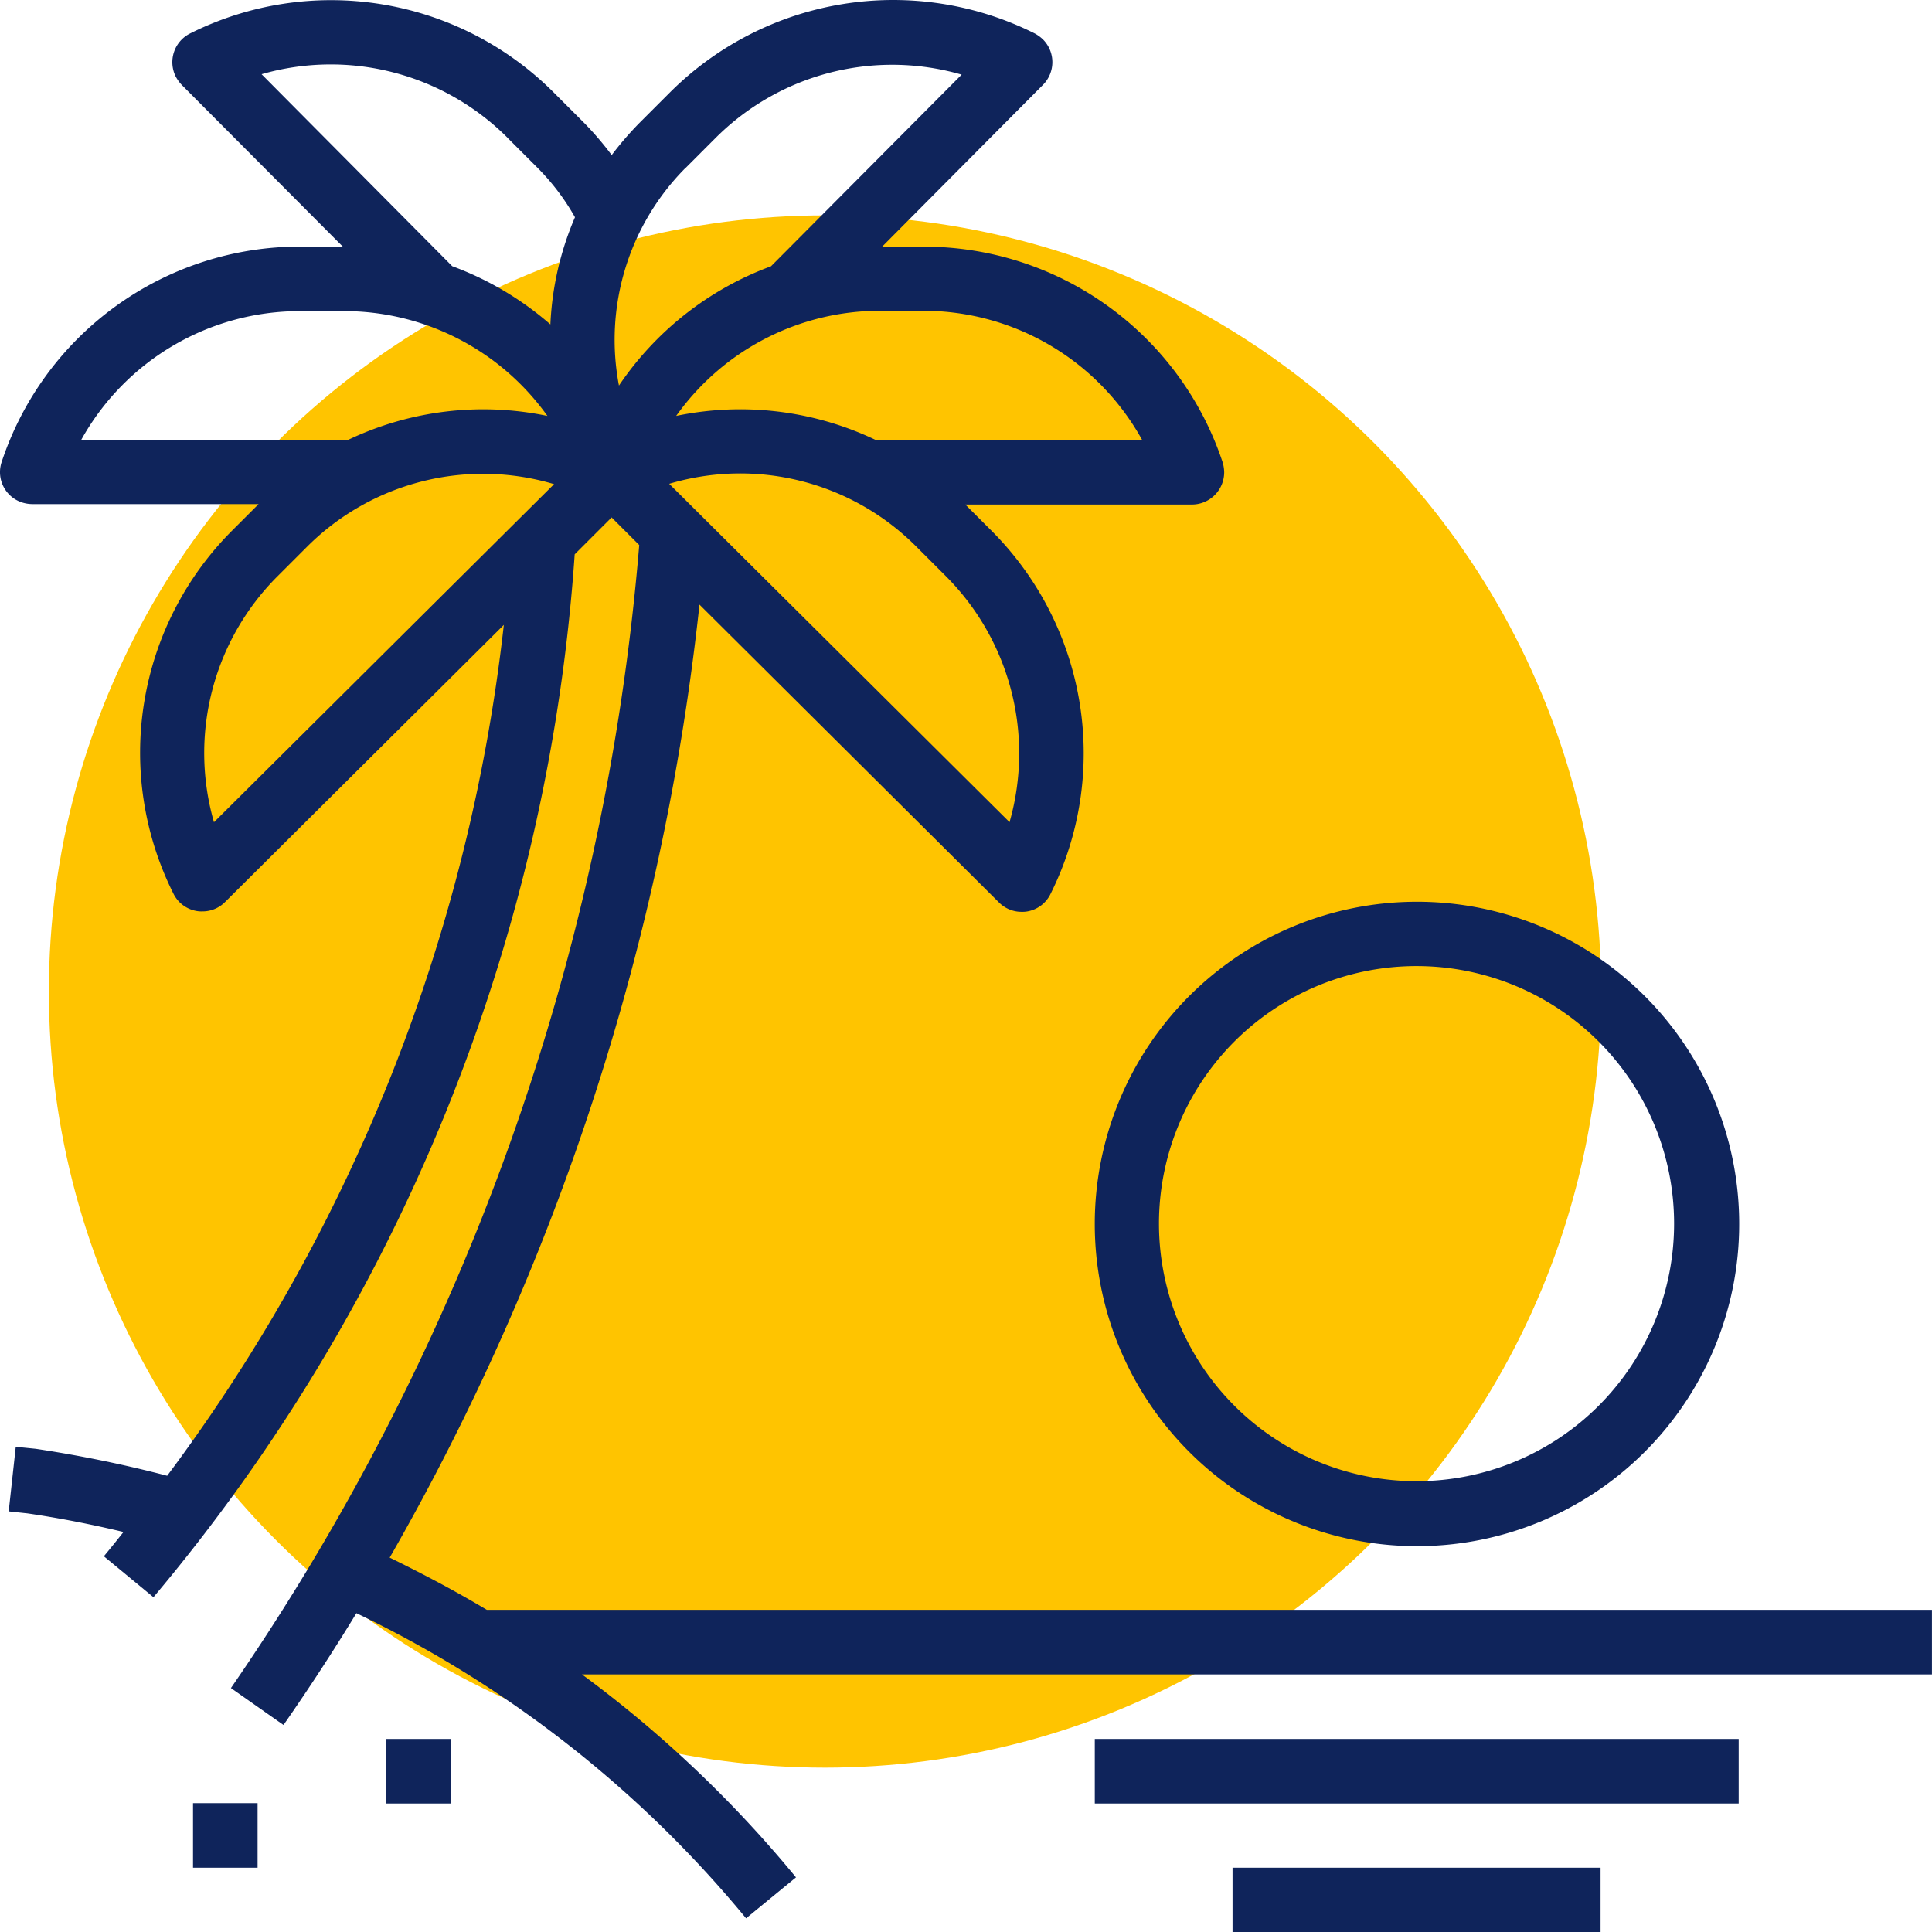
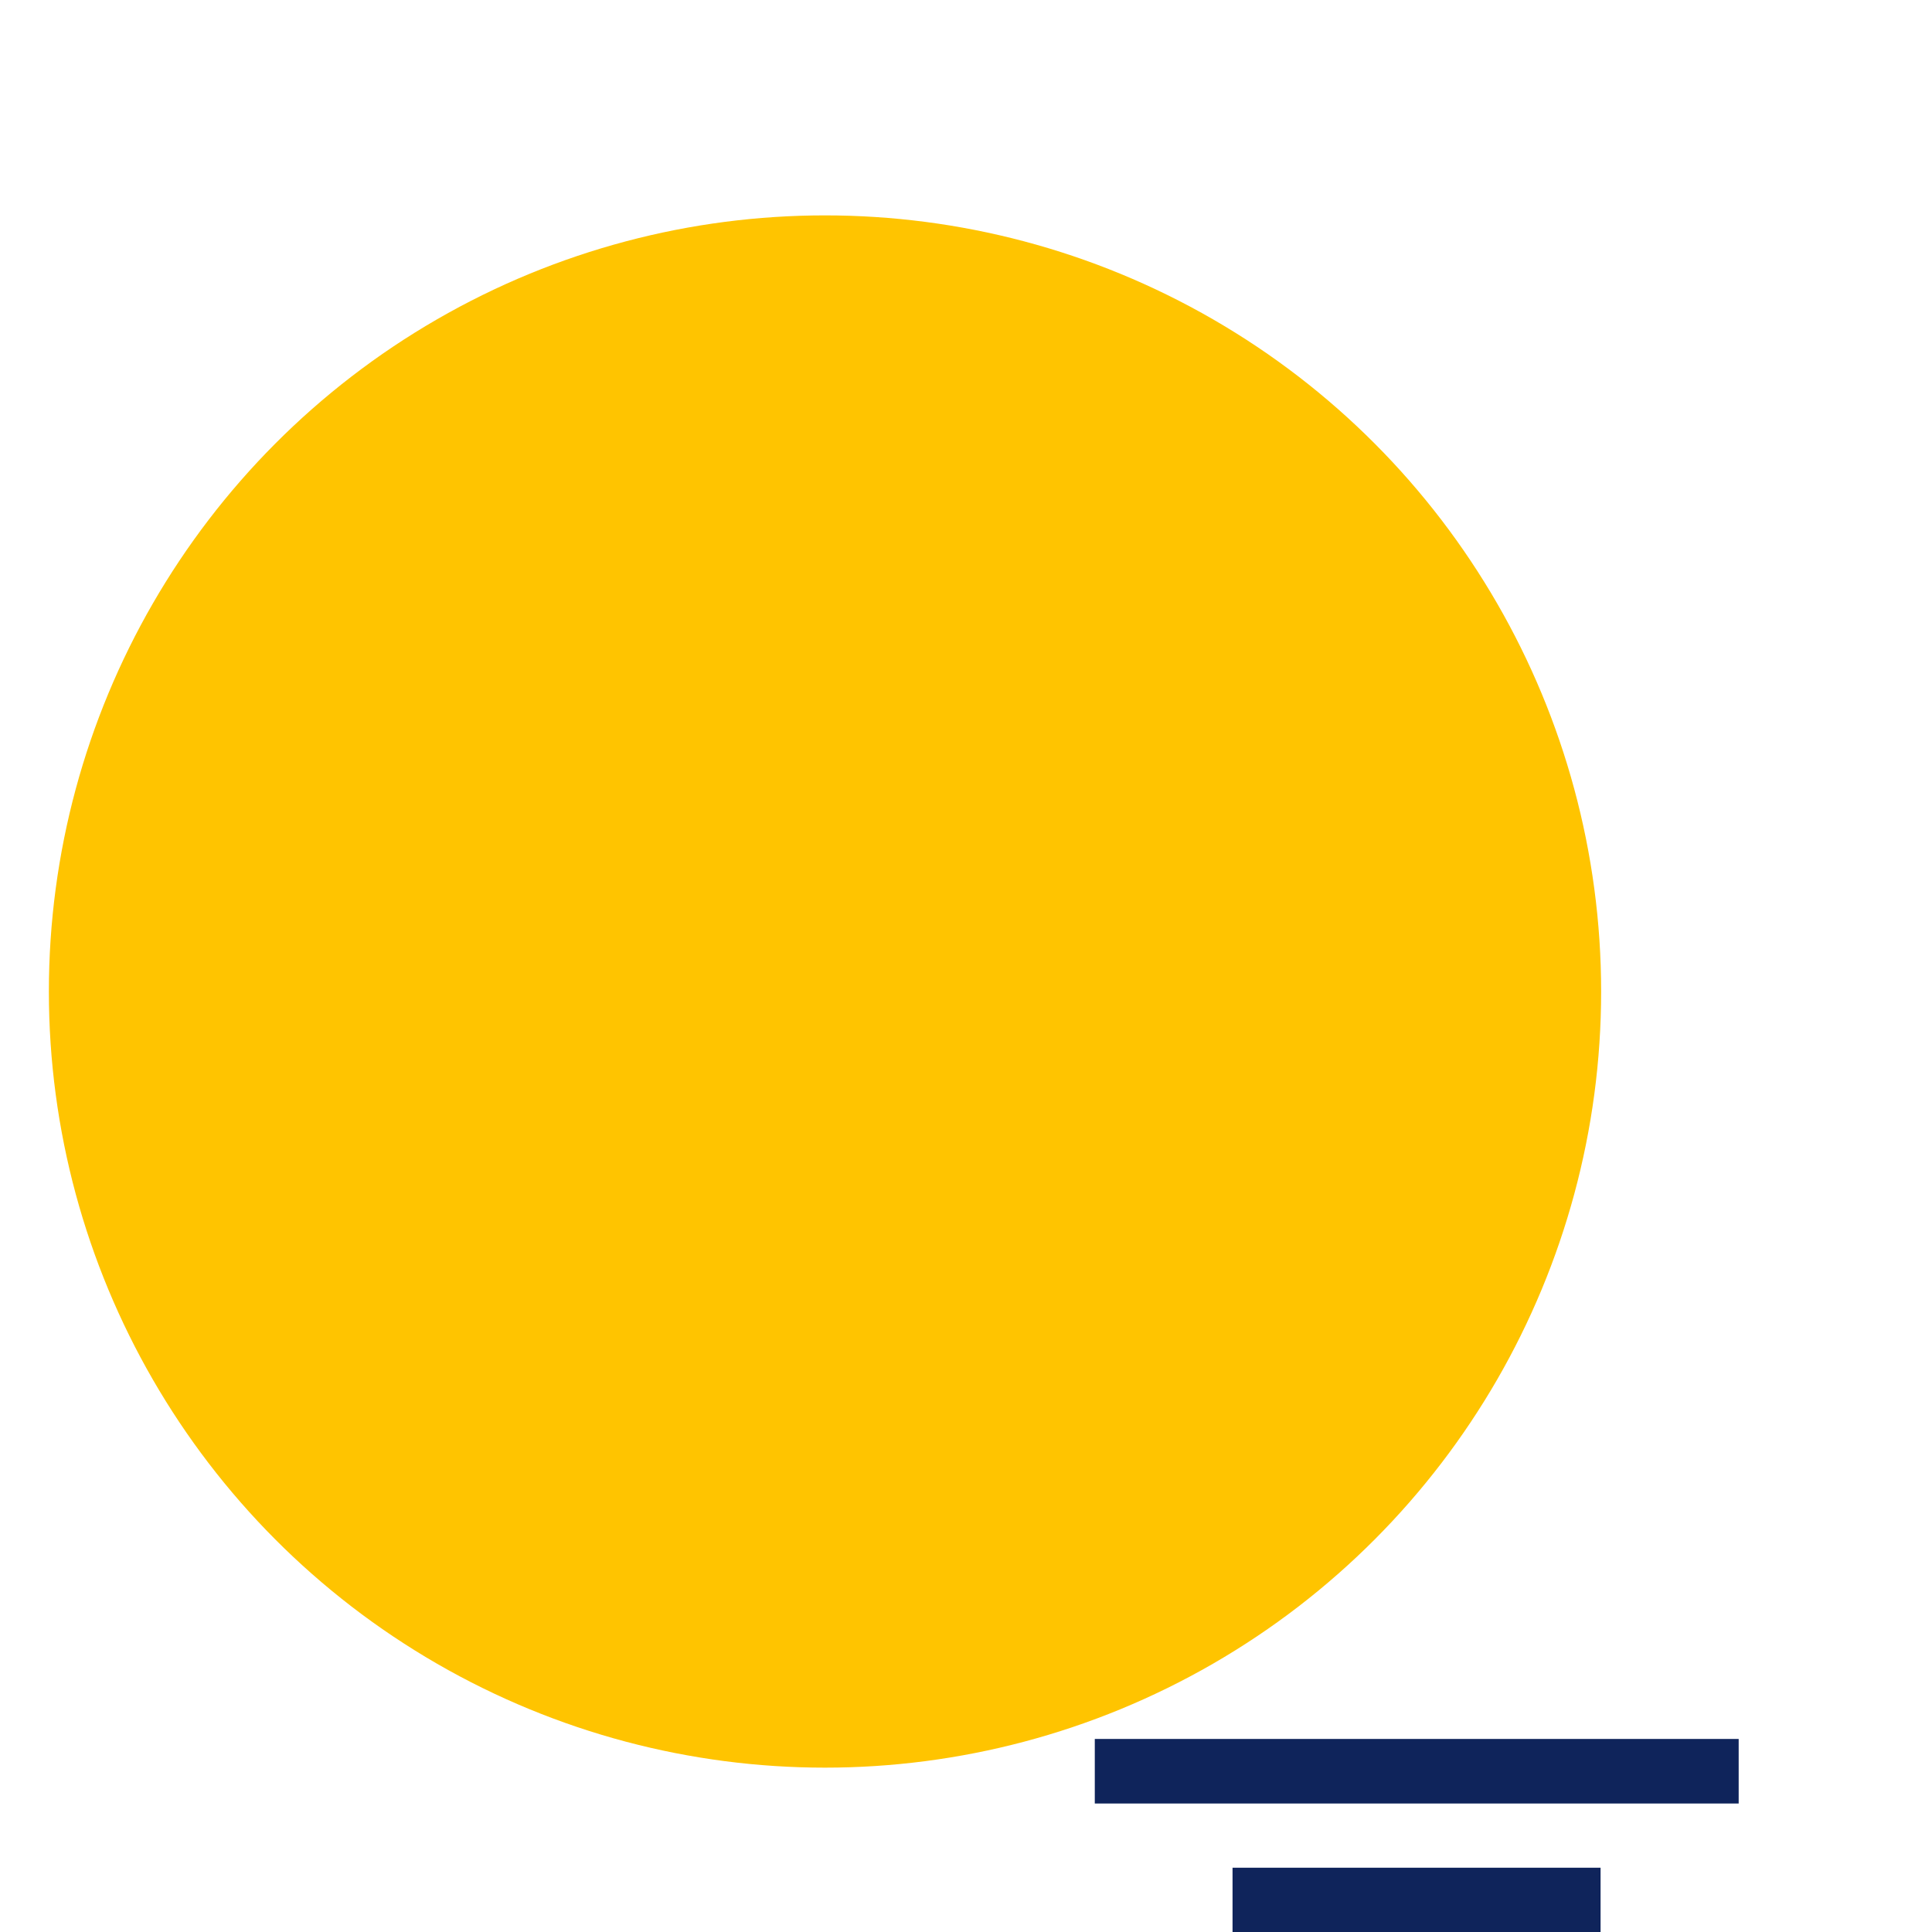
<svg xmlns="http://www.w3.org/2000/svg" viewBox="7950.922 4176.842 82.146 82.158">
  <defs>
    <style>
      .cls-1 {
        fill: #ffc400;
      }

      .cls-2 {
        fill: #0f245b;
      }
    </style>
  </defs>
  <g id="Group_221" data-name="Group 221" transform="translate(6520 1959)">
    <circle id="Ellipse_35" data-name="Ellipse 35" class="cls-1" cx="33" cy="33" r="33" transform="translate(1433 2227)" />
    <g id="Group_220" data-name="Group 220" transform="translate(98.829 29.831)">
-       <path id="Path_277" data-name="Path 277" class="cls-2" d="M329.4,284.7A13.7,13.7,0,1,0,343.1,271a13.7,13.7,0,0,0-13.7,13.7Zm13.681-10.965a10.951,10.951,0,1,1-10.951,10.951,10.95,10.95,0,0,1,10.951-10.951Zm0,0" transform="translate(1049.241 1955.352)" />
      <rect id="Rectangle_148" data-name="Rectangle 148" class="cls-2" width="15.648" height="2.745" transform="translate(1384.499 2267.424)" />
      <rect id="Rectangle_149" data-name="Rectangle 149" class="cls-2" width="27.377" height="2.745" transform="translate(1378.642 2261.949)" />
-       <rect id="Rectangle_150" data-name="Rectangle 150" class="cls-2" width="2.745" height="2.745" transform="translate(1348.52 2261.949)" />
-       <rect id="Rectangle_151" data-name="Rectangle 151" class="cls-2" width="2.745" height="2.745" transform="translate(1340.3 2264.679)" />
-       <path id="Path_278" data-name="Path 278" class="cls-2" d="M16.961,66.234A103.8,103.8,0,0,0,30.133,25.713L42.866,38.376a1.347,1.347,0,0,0,.962.4,1.217,1.217,0,0,0,.226-.014,1.353,1.353,0,0,0,1-.736,13.385,13.385,0,0,0-2.5-15.45l-1.118-1.118h9.635a1.374,1.374,0,0,0,1.372-1.372,1.578,1.578,0,0,0-.071-.439,13.389,13.389,0,0,0-12.691-9.154H37.9l6.834-6.876a1.366,1.366,0,0,0,0-1.938,1.61,1.61,0,0,0-.354-.255,13.439,13.439,0,0,0-15.492,2.5l-1.3,1.3A13.777,13.777,0,0,0,26.4,6.6a13.383,13.383,0,0,0-1.174-1.372l-1.3-1.3a13.385,13.385,0,0,0-15.45-2.5A1.366,1.366,0,0,0,7.863,3.26a1.61,1.61,0,0,0,.255.354l6.848,6.876H13.155A13.357,13.357,0,0,0,.464,19.643a1.356,1.356,0,0,0,.863,1.726,1.5,1.5,0,0,0,.439.071h9.621l-1.118,1.118a13.363,13.363,0,0,0-2.5,15.45,1.353,1.353,0,0,0,1,.736A1.144,1.144,0,0,0,9,38.758a1.348,1.348,0,0,0,.962-.4L21.814,26.576A74.186,74.186,0,0,1,7.5,62.753a53.593,53.593,0,0,0-5.589-1.146l-.849-.085-.3,2.745.792.085c1.372.2,2.731.467,4.089.792-.269.34-.552.693-.835,1.033l2.108,1.74A77.052,77.052,0,0,0,24.827,23.576l1.57-1.57,1.174,1.174a100.139,100.139,0,0,1-17.36,48.6l2.235,1.57q1.613-2.313,3.1-4.754A48.77,48.77,0,0,1,32.114,81.57l2.122-1.74a50.564,50.564,0,0,0-9.1-8.63h57.4V68.455H21.092c-1.344-.806-2.716-1.528-4.131-2.221ZM43.319,34.966,28.845,20.577A10.569,10.569,0,0,1,39.3,23.194l1.3,1.3a10.662,10.662,0,0,1,2.716,10.47ZM48.95,18.709H37.617a13.369,13.369,0,0,0-8.475-1.019A10.636,10.636,0,0,1,37.8,13.22h1.853a10.631,10.631,0,0,1,9.3,5.49ZM29.51,7.179l1.3-1.3a10.616,10.616,0,0,1,10.47-2.7l-8.107,8.149A13.4,13.4,0,0,0,26.709,16.4a10.372,10.372,0,0,1,2.8-9.225ZM21.969,5.863l1.3,1.3a9.8,9.8,0,0,1,1.57,2.08A12.968,12.968,0,0,0,23.794,13.8a13.424,13.424,0,0,0-4.174-2.476L11.514,3.161a10.622,10.622,0,0,1,10.456,2.7Zm-8.814,7.371h1.853a10.623,10.623,0,0,1,8.659,4.457,13.357,13.357,0,0,0-8.475,1.019H3.845a10.628,10.628,0,0,1,9.31-5.475ZM9.49,34.966a10.622,10.622,0,0,1,2.7-10.456l1.3-1.3A10.585,10.585,0,0,1,23.95,20.591Zm0,0" transform="translate(1331.701 2188.005)" />
    </g>
  </g>
</svg>